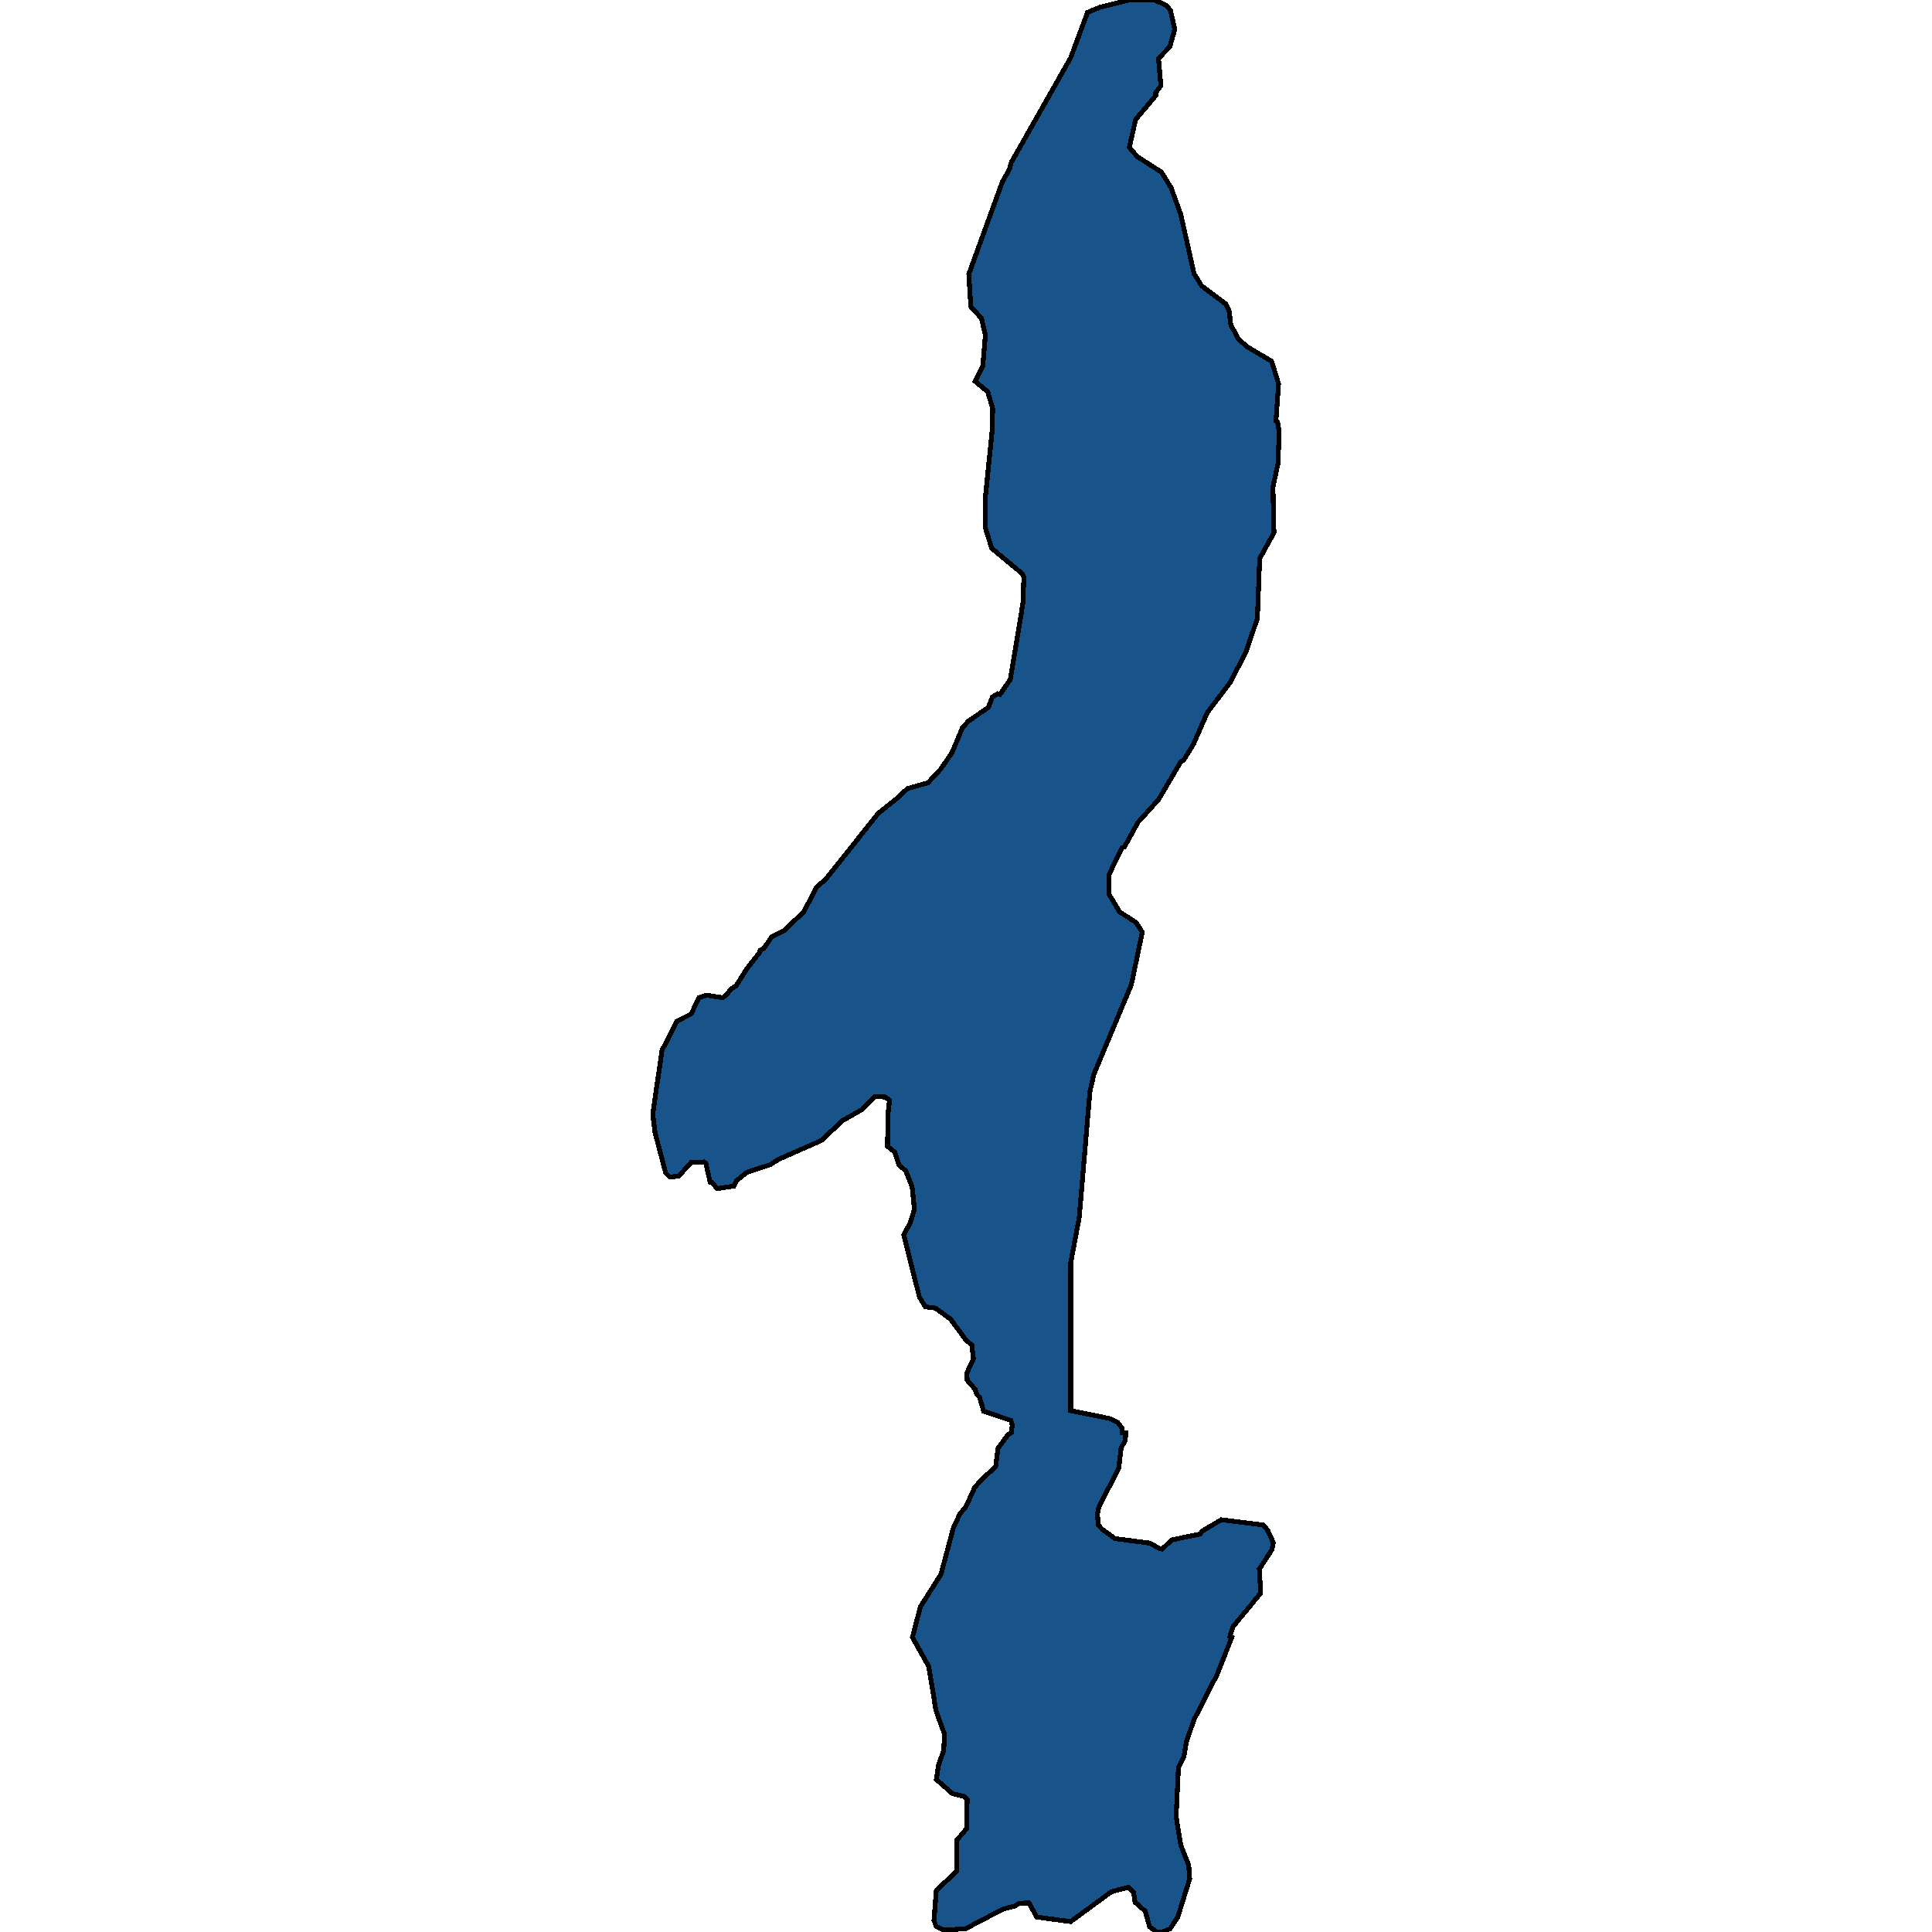
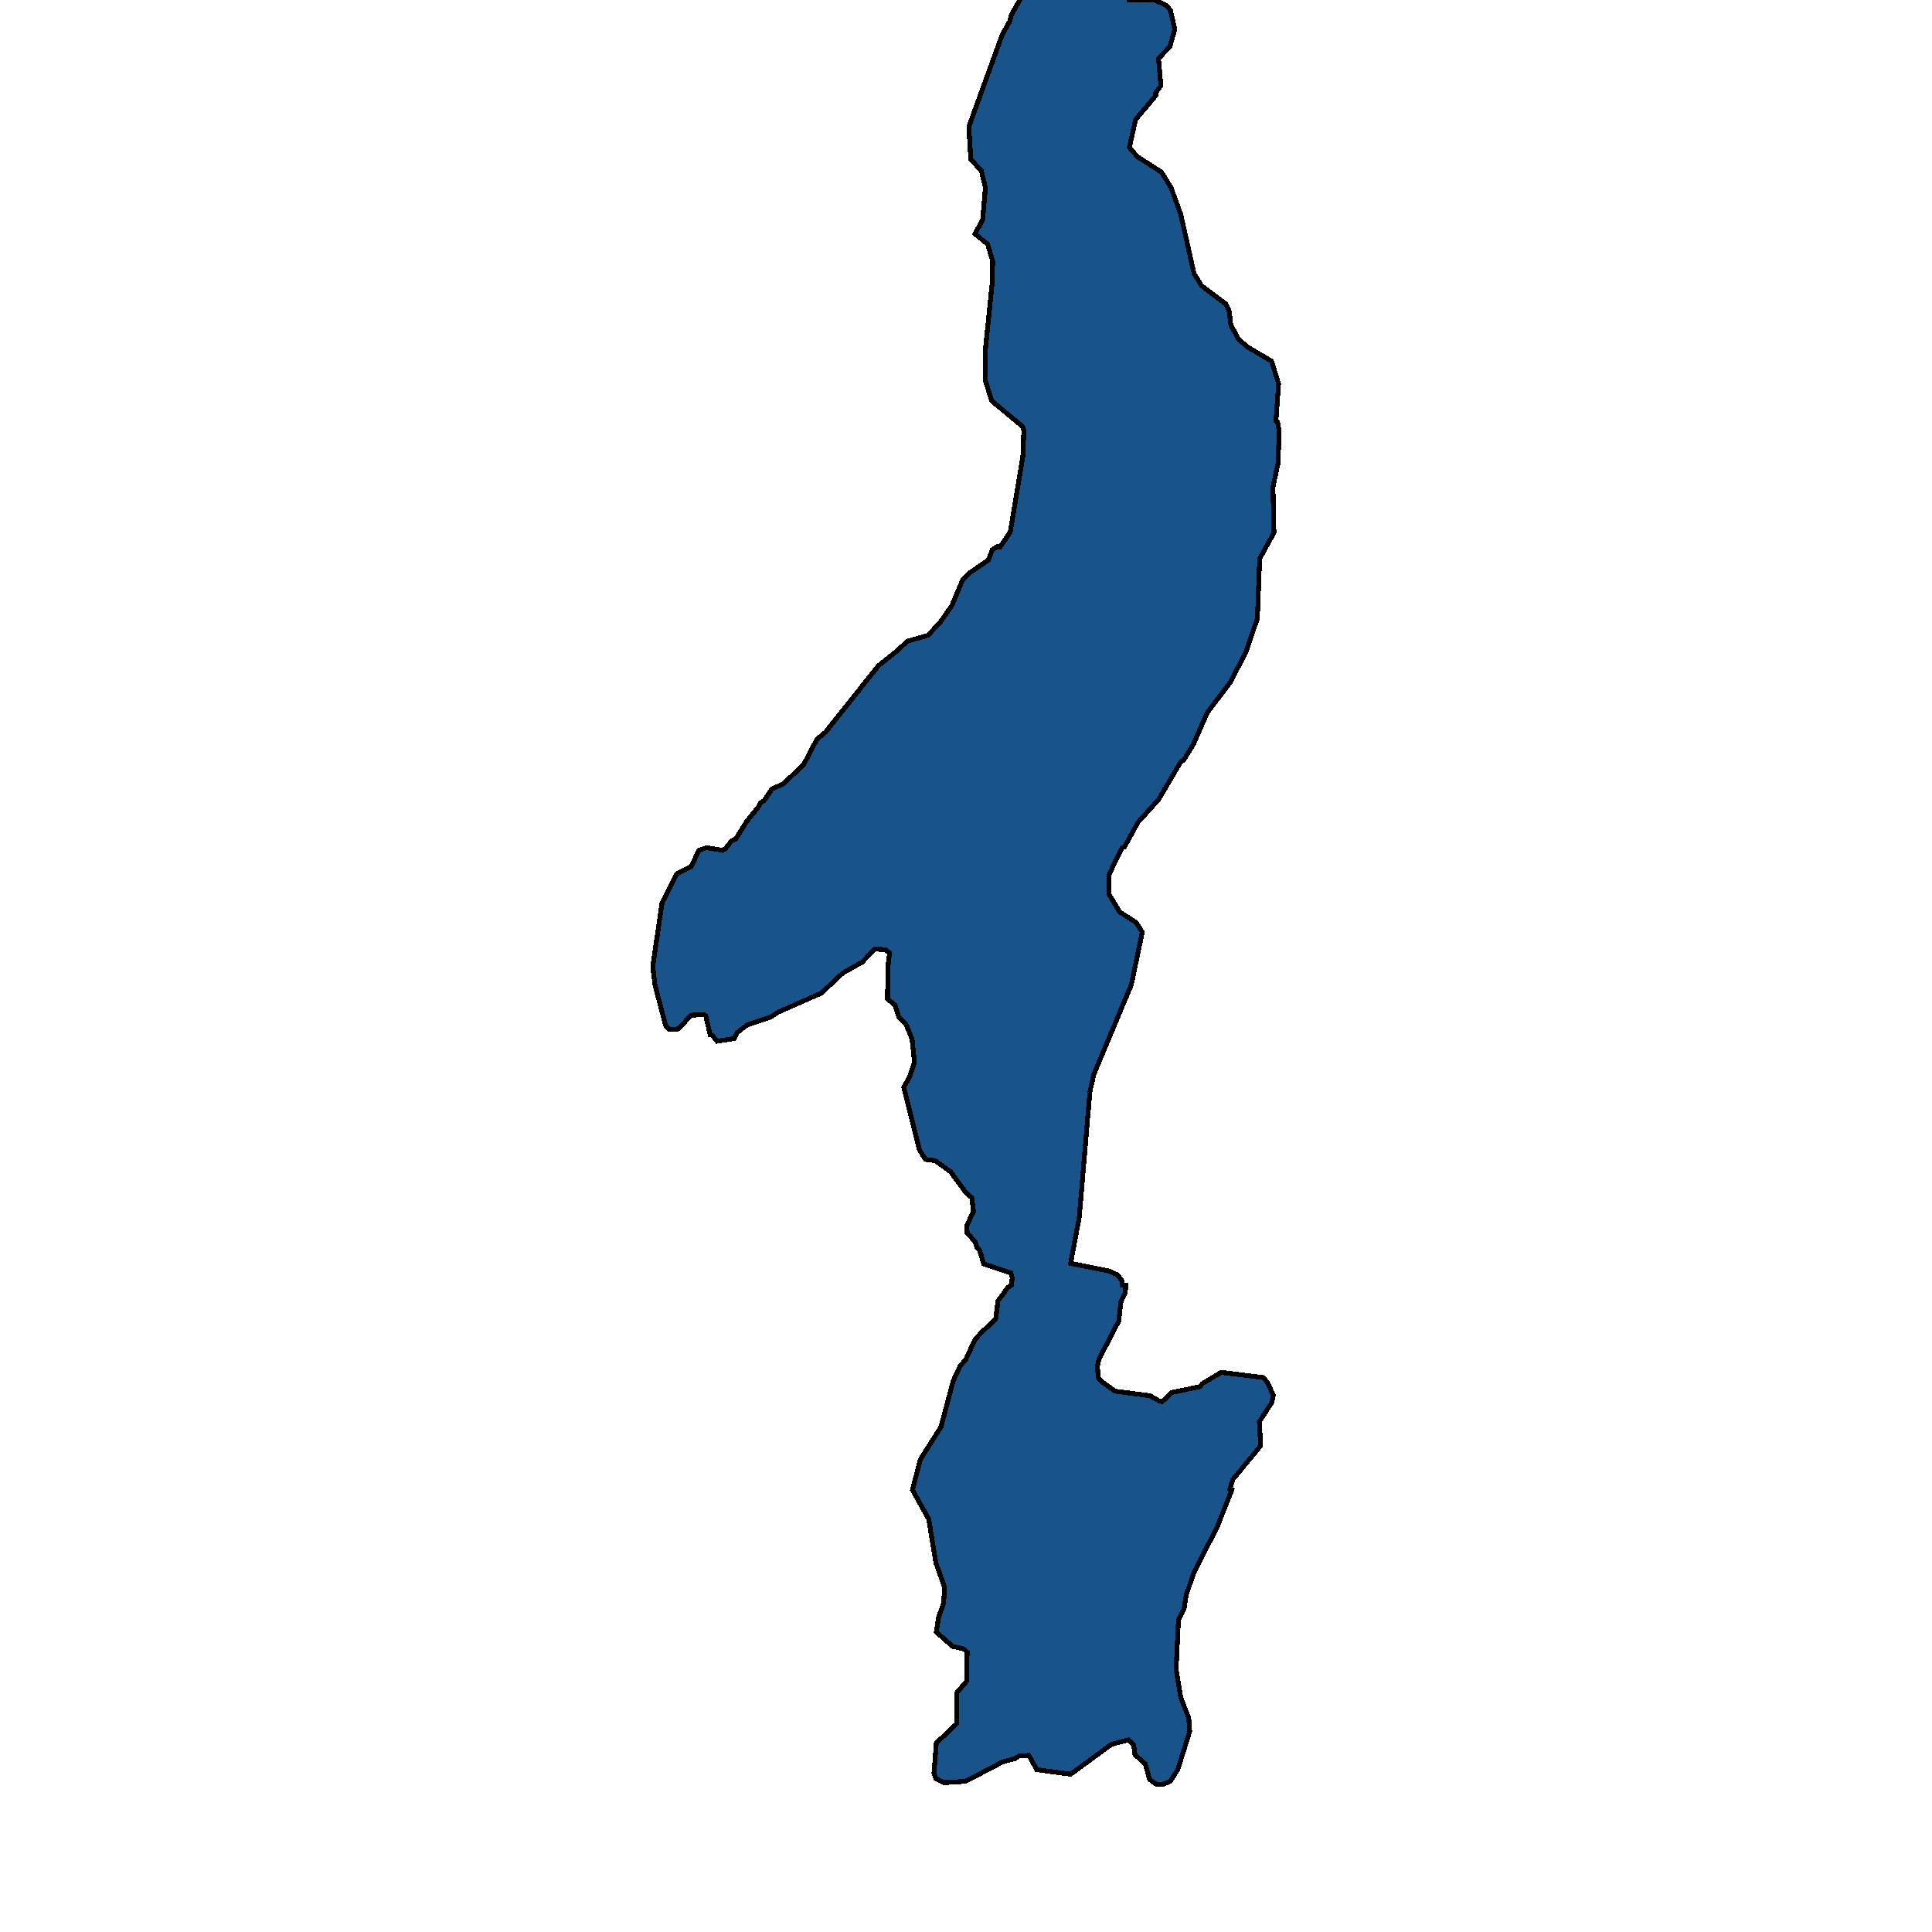
<svg xmlns="http://www.w3.org/2000/svg" width="400" height="400">
-   <path d="m257.988 134.896-3.228 6.32-4.806 6.32-2.884 6.59-1.991 3.227-.55.269-4.669 7.933-4.257 4.706-2.815 5.11-.481.134-2.678 5.513v4.168l2.197 3.63 3.365 2.152 1.304 2.017-2.265 10.89-7.76 18.555-.824 3.63-2.197 25.947-1.785 9.545v30.516l8.034 1.613 1.716.807.893 1.21v.94h.755l-.068 1.48-.893 1.747-.48 4.167-4.12 7.93-.275 1.48.137 2.285.893.94 2.609 1.882 7.21.941 1.922 1.076.618.134 1.992-1.882 5.836-1.21.55-.672 3.845-2.285 8.72 1.076.893 1.075 1.167 2.554-.274 1.478-2.61 4.033.275 4.973-5.768 6.99-.618 2.016.412.135-3.021 7.661-4.807 9.409-1.58 4.57-.48 2.956-1.167 2.42-.48 10.08.96 5.914 1.649 4.166.206 2.822-2.472 7.93-1.58 2.419-1.648.672h-1.098l-1.51-1.075-.894-3.226-2.128-1.881-.275-2.016-1.098-1.075-3.502.94-8.446 6.183-7.004-.941-1.648-2.957-2.06.135-.824.537-2.54.672-7.691 4.032-4.463.269-1.648-.807-.412-1.21.48-6.181 4.258-4.032-.069-6.317 2.06-2.42.137-6.047-.686-.672-2.335-.538-3.365-2.957.481-3.091 1.03-2.823.206-3.36-1.785-4.973-1.51-9.14-3.365-6.048 1.648-6.318 4.257-6.72 2.54-9.544 1.374-2.958 1.236-1.478 1.854-4.033 1.304-1.479 3.022-2.822.48-3.764 2.06-2.823.687-.403.206-1.48-.275-1.075-5.63-1.882-.893-2.957-.55-.538-.343-1.075-1.648-1.882-.068-1.479 1.373-2.957-.343-2.823-1.236-1.076-3.159-4.302-3.159-2.285-2.06-.269-1.235-2.016-3.228-12.906 1.305-2.42.893-2.823-.481-4.706-1.305-3.226-1.442-1.345-.824-2.554-1.51-1.21.068-6.588.344-2.957-.893-.673-2.197-.134-2.54 2.689-4.052 2.285-4.463 4.168-8.858 3.899-1.648 1.075-4.875 1.614-2.06 1.613-.618 1.21-3.502.538-.961-1.21-.481-.135-.893-3.898-.412-.27-2.678.135-2.54 2.823-1.854.135-.824-.807-2.197-8.335-.481-3.9 1.922-13.175 3.09-6.05 2.953-1.479 1.58-3.361 1.579-.538 3.296.538.686-.404 1.167-1.479.962-.537 2.266-3.63 2.472-3.093.274-.672.756-.404 1.648-2.42 2.472-1.21 4.12-3.9 2.746-5.243 1.785-1.48 10.918-13.714 3.708-2.958 2.335-2.152 4.257-1.21 2.61-2.824 2.334-3.361 2.197-5.245 1.236-1.344 4.12-2.824.824-2.152 1.099-.672.48.134 2.129-3.092 2.61-15.734.205-5.379-.343-.807-6.317-5.244-1.374-4.438v-5.514l1.442-14.12.138-4.842-1.03-3.497-2.61-2.152 1.58-3.093.549-6.456-.824-3.497-2.197-2.42-.412-6.725 6.935-19.099 1.51-2.69.344-1.345 12.29-21.656 3.503-9.415 2.609-1.076L233.749 0h5.218l2.472 1.076.893 1.076.893 3.901-1.03 3.632-2.335 2.421.48 5.65-1.098 1.479.069.538-4.189 4.977-1.304 5.783 1.647 1.883 5.013 3.228 1.991 3.228 1.992 5.515 2.746 12.24 1.58 2.555 5.012 3.766.687 1.479.343 2.824 1.58 2.96 1.853 1.613 5.013 2.959 1.442 4.707-.55 7.666.344.269.343 1.883-.275 6.724-1.03 4.841.207 9.414-2.953 5.38-.48 12.371Z" style="stroke:#000;fill:#18548a;shape-rendering:crispEdges;stroke-width:1px" />
+   <path d="m257.988 134.896-3.228 6.32-4.806 6.32-2.884 6.59-1.991 3.227-.55.269-4.669 7.933-4.257 4.706-2.815 5.11-.481.134-2.678 5.513v4.168l2.197 3.63 3.365 2.152 1.304 2.017-2.265 10.89-7.76 18.555-.824 3.63-2.197 25.947-1.785 9.545l8.034 1.613 1.716.807.893 1.21v.94h.755l-.068 1.48-.893 1.747-.48 4.167-4.12 7.93-.275 1.48.137 2.285.893.94 2.609 1.882 7.21.941 1.922 1.076.618.134 1.992-1.882 5.836-1.21.55-.672 3.845-2.285 8.72 1.076.893 1.075 1.167 2.554-.274 1.478-2.61 4.033.275 4.973-5.768 6.99-.618 2.016.412.135-3.021 7.661-4.807 9.409-1.58 4.57-.48 2.956-1.167 2.42-.48 10.08.96 5.914 1.649 4.166.206 2.822-2.472 7.93-1.58 2.419-1.648.672h-1.098l-1.51-1.075-.894-3.226-2.128-1.881-.275-2.016-1.098-1.075-3.502.94-8.446 6.183-7.004-.941-1.648-2.957-2.06.135-.824.537-2.54.672-7.691 4.032-4.463.269-1.648-.807-.412-1.21.48-6.181 4.258-4.032-.069-6.317 2.06-2.42.137-6.047-.686-.672-2.335-.538-3.365-2.957.481-3.091 1.03-2.823.206-3.36-1.785-4.973-1.51-9.14-3.365-6.048 1.648-6.318 4.257-6.72 2.54-9.544 1.374-2.958 1.236-1.478 1.854-4.033 1.304-1.479 3.022-2.822.48-3.764 2.06-2.823.687-.403.206-1.48-.275-1.075-5.63-1.882-.893-2.957-.55-.538-.343-1.075-1.648-1.882-.068-1.479 1.373-2.957-.343-2.823-1.236-1.076-3.159-4.302-3.159-2.285-2.06-.269-1.235-2.016-3.228-12.906 1.305-2.42.893-2.823-.481-4.706-1.305-3.226-1.442-1.345-.824-2.554-1.51-1.21.068-6.588.344-2.957-.893-.673-2.197-.134-2.54 2.689-4.052 2.285-4.463 4.168-8.858 3.899-1.648 1.075-4.875 1.614-2.06 1.613-.618 1.21-3.502.538-.961-1.21-.481-.135-.893-3.898-.412-.27-2.678.135-2.54 2.823-1.854.135-.824-.807-2.197-8.335-.481-3.9 1.922-13.175 3.09-6.05 2.953-1.479 1.58-3.361 1.579-.538 3.296.538.686-.404 1.167-1.479.962-.537 2.266-3.63 2.472-3.093.274-.672.756-.404 1.648-2.42 2.472-1.21 4.12-3.9 2.746-5.243 1.785-1.48 10.918-13.714 3.708-2.958 2.335-2.152 4.257-1.21 2.61-2.824 2.334-3.361 2.197-5.245 1.236-1.344 4.12-2.824.824-2.152 1.099-.672.48.134 2.129-3.092 2.61-15.734.205-5.379-.343-.807-6.317-5.244-1.374-4.438v-5.514l1.442-14.12.138-4.842-1.03-3.497-2.61-2.152 1.58-3.093.549-6.456-.824-3.497-2.197-2.42-.412-6.725 6.935-19.099 1.51-2.69.344-1.345 12.29-21.656 3.503-9.415 2.609-1.076L233.749 0h5.218l2.472 1.076.893 1.076.893 3.901-1.03 3.632-2.335 2.421.48 5.65-1.098 1.479.069.538-4.189 4.977-1.304 5.783 1.647 1.883 5.013 3.228 1.991 3.228 1.992 5.515 2.746 12.24 1.58 2.555 5.012 3.766.687 1.479.343 2.824 1.58 2.96 1.853 1.613 5.013 2.959 1.442 4.707-.55 7.666.344.269.343 1.883-.275 6.724-1.03 4.841.207 9.414-2.953 5.38-.48 12.371Z" style="stroke:#000;fill:#18548a;shape-rendering:crispEdges;stroke-width:1px" />
</svg>